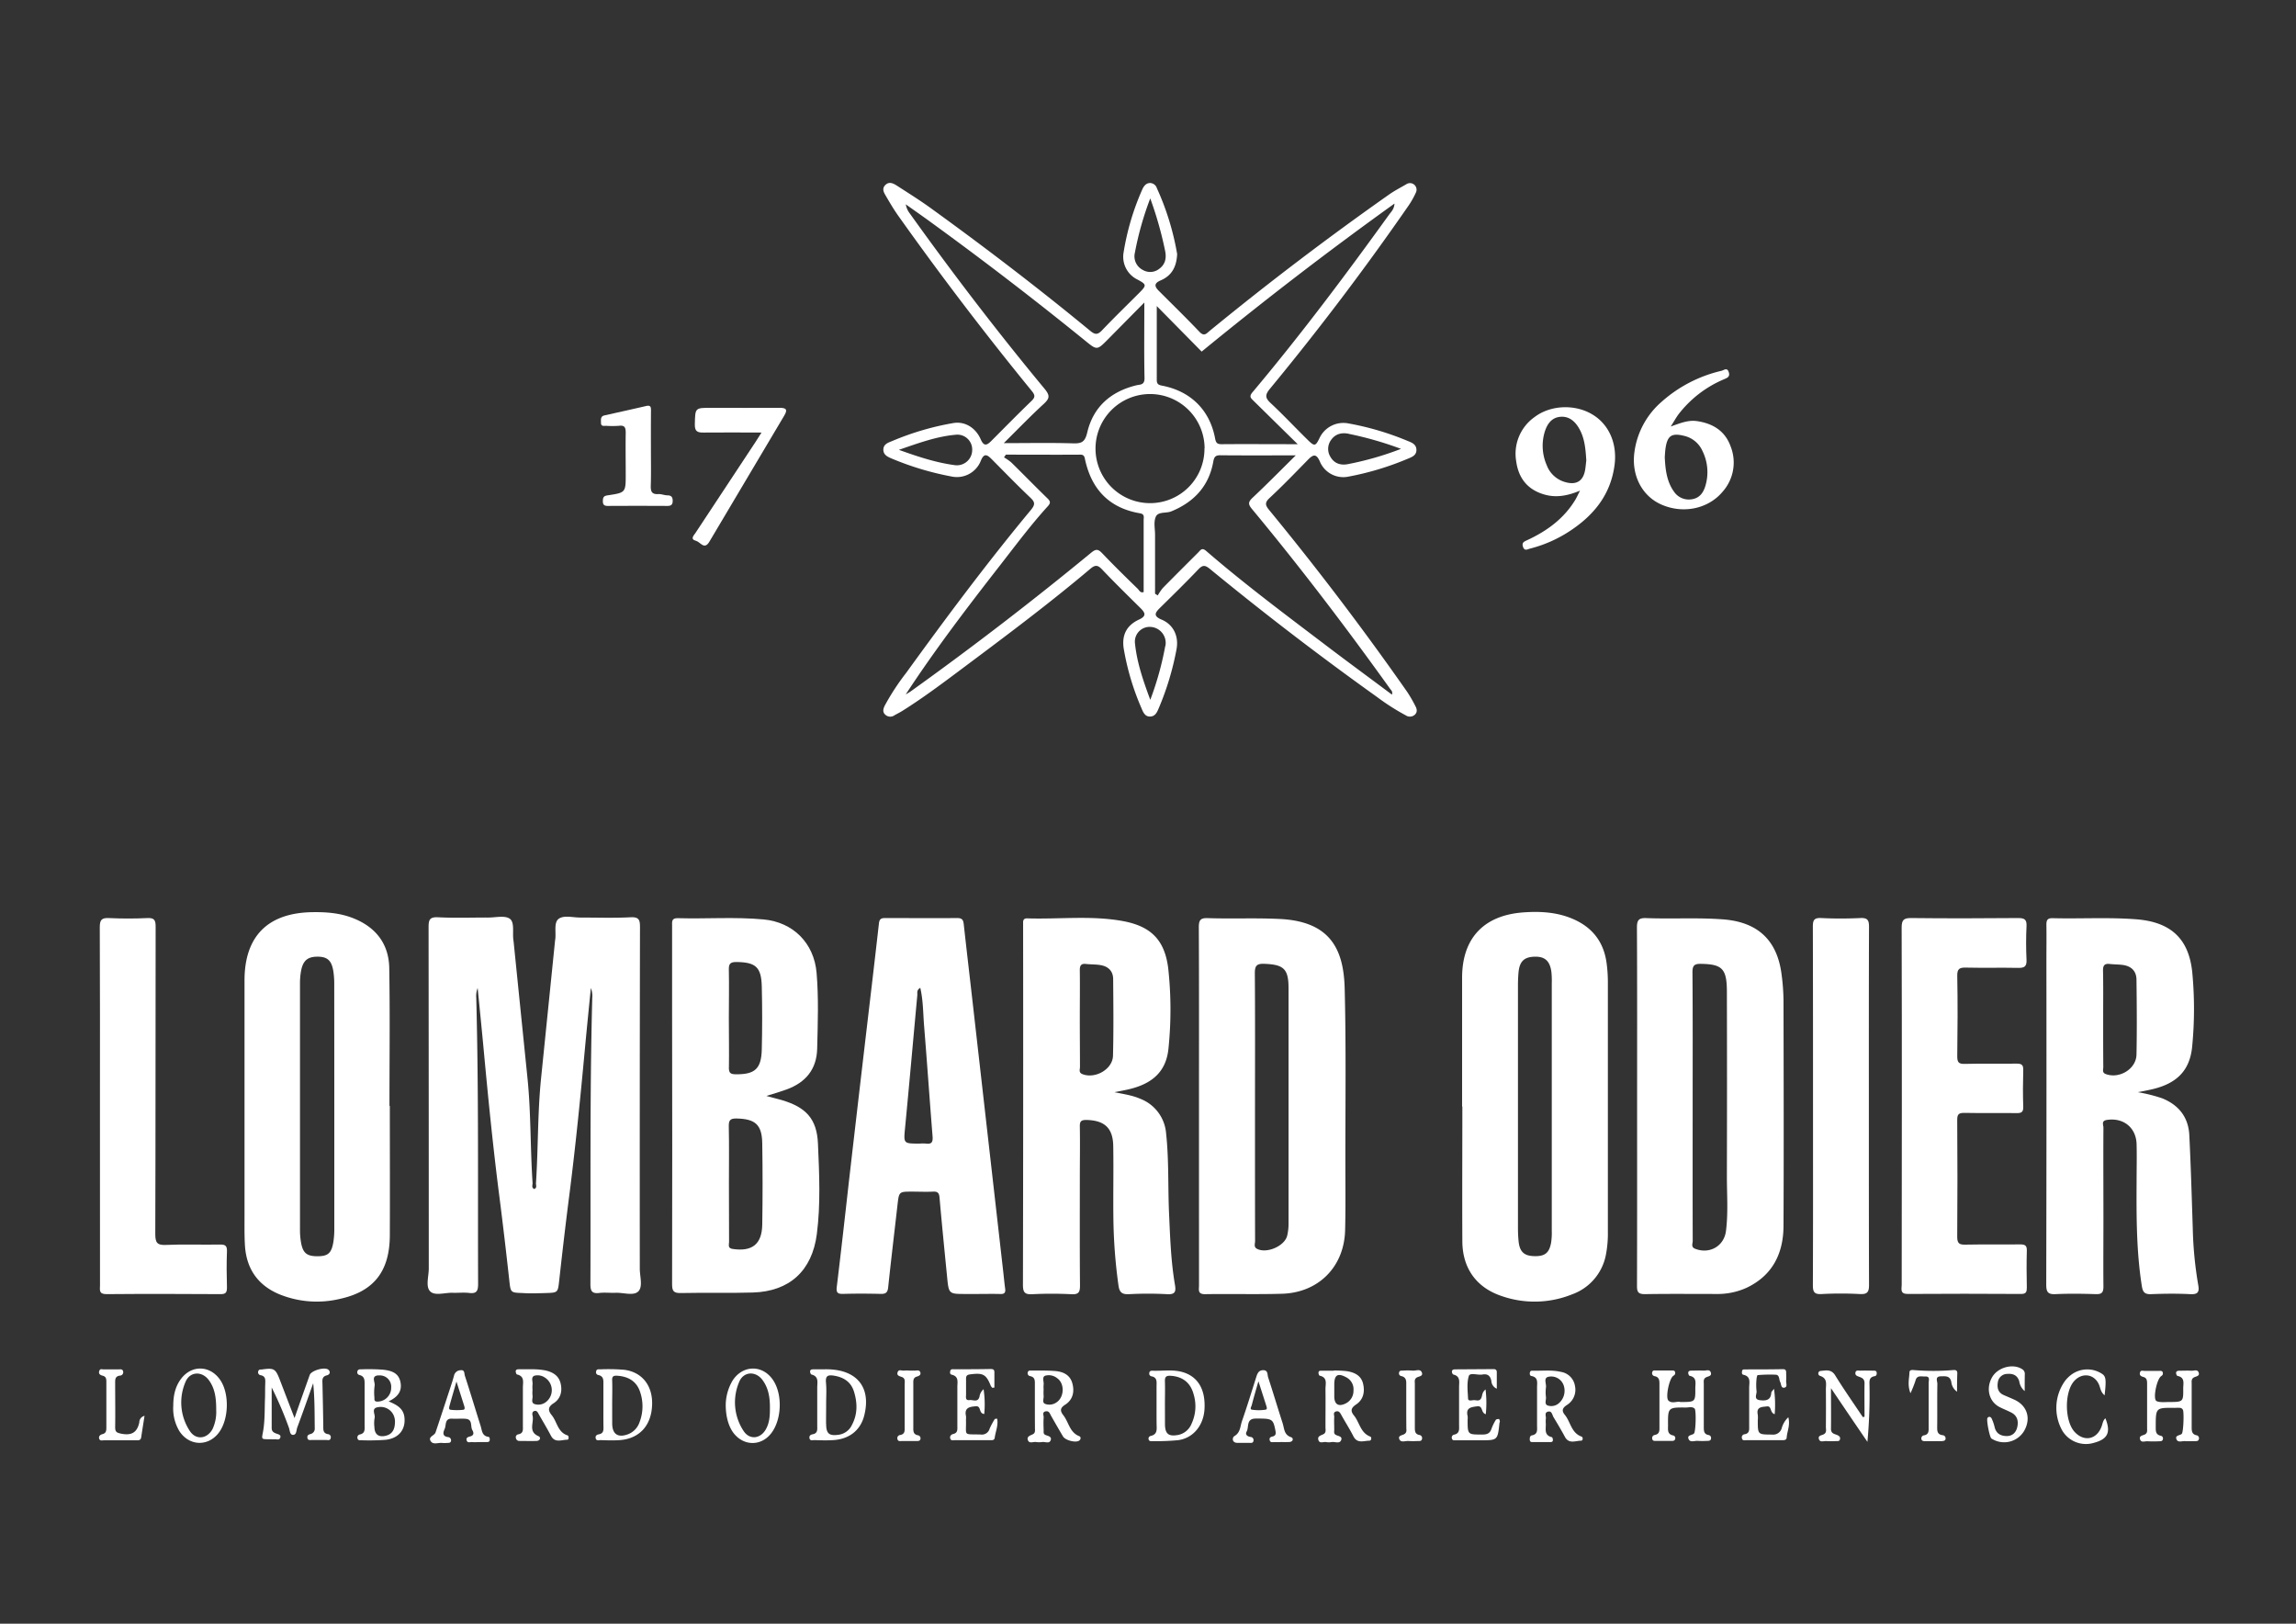
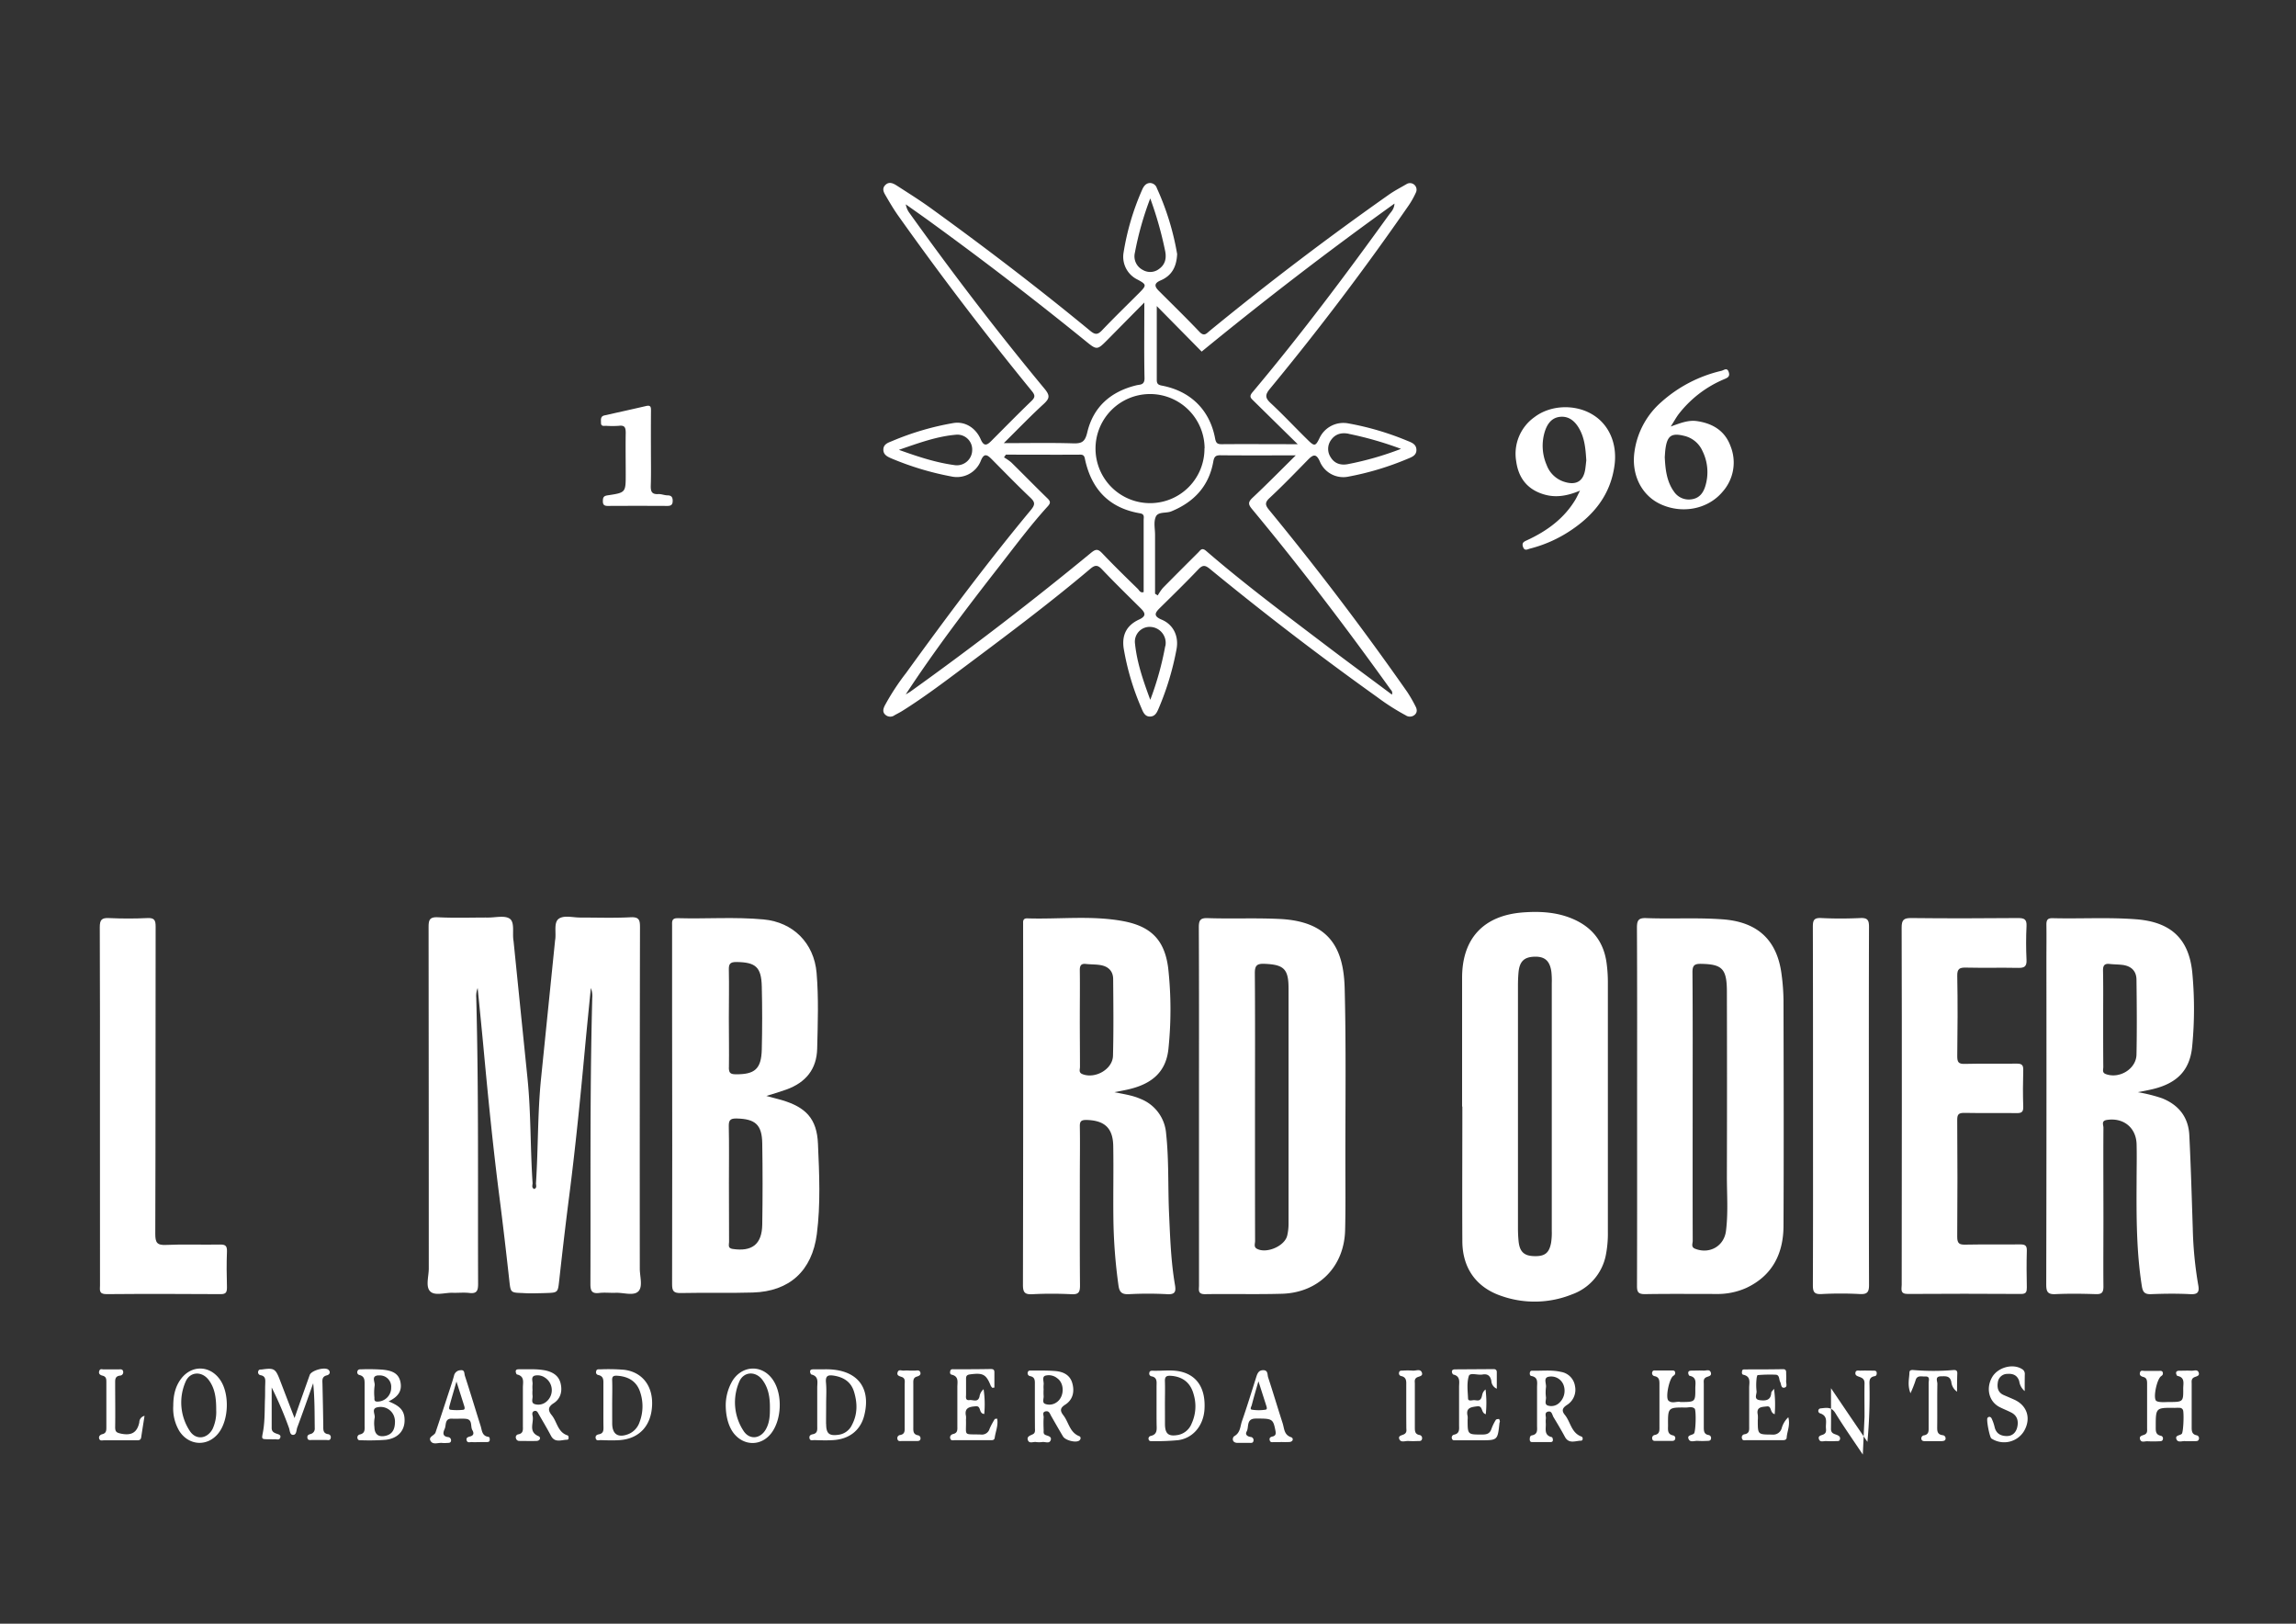
<svg xmlns="http://www.w3.org/2000/svg" id="Layer_1" data-name="Layer 1" viewBox="0 0 841.89 595.28">
  <rect x="0" y="0" width="841.89" height="595.28" fill="#333333" stroke="none" />
  <defs>
    <style>.cls-1{fill:#fff;}</style>
  </defs>
  <title>lombard</title>
  <path class="cls-1" d="M234.08,473.42c-1.74,1.78-5.49.42-8.36.54-2,.08-4-.18-6,.06-2.78.34-3.24-.85-3.23-3.36.14-35-.25-69.91.68-104.86a8,8,0,0,0-.52-3.58c-.74,7.52-1.5,15-2.2,22.56-1.67,18-3.46,36-5.76,53.9-1.31,10.18-2.49,20.37-3.62,30.57-.52,4.63-.4,4.66-4.92,4.8-1.42.05-2.84.07-4.25.1s-2.83,0-4.25-.1c-4.52-.14-4.4-.17-4.92-4.8-1.13-10.2-2.31-20.39-3.62-30.57-2.3-17.92-4.09-35.9-5.76-53.9-.7-7.52-1.46-15-2.2-22.56a8,8,0,0,0-.52,3.58c.93,34.95.54,69.91.68,104.86,0,2.51-.45,3.7-3.23,3.36-2-.24-4,0-6-.06-2.87-.12-6.62,1.24-8.36-.54s-.49-5.52-.5-8.4q0-62.47-.07-125c0-2.71.3-3.89,3.49-3.73,6.13.32,12.28.08,18.43.1,2.67,0,6-.84,7.83.42s1,5,1.32,7.56c0,.22.07.44.09.66q2.55,25.14,5.11,50.28c1.3,12.79,1,25.65,1.87,38.46,0,.71-.48,1.7.62,2.14h0c1.1-.44.58-1.43.62-2.14.84-12.81.57-25.67,1.87-38.46q2.56-25.14,5.11-50.28c0-.22.07-.44.09-.66.35-2.61-.61-6.22,1.32-7.56s5.16-.41,7.83-.42c6.15,0,12.3.22,18.43-.1,3.19-.16,3.5,1,3.49,3.73q-.12,62.49-.07,125C234.57,467.9,235.81,471.64,234.08,473.42Z" />
  <path class="cls-1" d="M697.36,405.43c0-21.78,0-43.56-.07-65.34,0-2.78.71-3.55,3.51-3.52,13.07.15,26.14.11,39.2,0,2.25,0,3.2.46,3.08,2.93-.2,4.12-.2,8.27,0,12.39.12,2.45-.81,3-3.06,2.95-6.37-.13-12.74.05-19.1-.1-2.34-.05-3.29.36-3.24,3,.19,9.83.13,19.66,0,29.49,0,2.11.43,2.87,2.71,2.81,6.36-.17,12.73,0,19.09-.1,1.92,0,2.45.54,2.4,2.42-.13,4.47-.15,8.94,0,13.4.07,2-.72,2.35-2.49,2.32-6.37-.09-12.74.05-19.1-.08-2,0-2.63.44-2.62,2.56q.16,21.45,0,42.89c0,2.49.84,2.89,3,2.85,6.7-.14,13.4,0,20.1-.09,1.89,0,2.48.49,2.42,2.4-.13,4.46-.09,8.93,0,13.4,0,1.59-.22,2.38-2.14,2.37-13.84-.08-27.69-.1-41.54,0-2.93,0-2.2-1.85-2.2-3.35Q697.34,438.27,697.36,405.43Z" />
  <path class="cls-1" d="M36.65,405.57c0-21.89.05-43.78-.06-65.67,0-2.65.69-3.45,3.34-3.32,4.68.21,9.39.23,14.07,0,2.63-.14,3.08.79,3.07,3.2-.07,37.53,0,75.05-.13,112.57,0,3.13.57,4.22,3.93,4.06,6.58-.31,13.18,0,19.76-.14,2.09-.05,2.66.53,2.59,2.6-.17,4.34-.13,8.71,0,13.06,0,1.79-.31,2.54-2.34,2.52-14-.09-27.92-.12-41.88,0-2.86,0-2.33-1.62-2.33-3.22Z" />
  <path class="cls-1" d="M664.79,405.44c0-21.89,0-43.78-.06-65.67,0-2.4.42-3.33,3.07-3.2,4.79.24,9.6.22,14.4,0,2.6-.11,3.13.8,3.12,3.23-.08,24.68-.05,49.36-.05,74,0,19.1,0,38.2.06,57.29,0,2.63-.66,3.46-3.33,3.33a131.88,131.88,0,0,0-14.06,0c-2.81.16-3.21-.9-3.2-3.37C664.83,449.21,664.79,427.32,664.79,405.44Z" />
-   <path class="cls-1" d="M279.23,158.58c-7.56,0-14.36-.09-21.16,0-2.36.05-3.35-.4-3.29-3.07.15-6,0-6,6-6,8.37,0,16.74.06,25.11,0,2.62,0,2.9.8,1.66,2.88q-13.75,23.1-27.46,46.24c-1.85,3.11-3.31.06-4.84-.34-2.38-.63-.81-2-.17-3q10.93-16.61,21.91-33.19C277.59,161.15,278.23,160.14,279.23,158.58Z" />
  <path class="cls-1" d="M238.68,165.12c0,4.25.09,8.5-.05,12.74-.07,2.08.17,3.44,2.73,3.28,1.09-.07,2.2.43,3.3.46,1.41,0,2,.54,2,2s-.62,1.89-2,1.88q-10.89-.06-21.78,0c-1.25,0-1.83-.36-1.82-1.71s.21-1.95,1.76-2.17c6.63-1,6.62-1,6.62-7.77,0-5-.09-10.06,0-15.08,0-2-.33-2.91-2.52-2.64a34.93,34.93,0,0,1-4.69,0c-.82,0-1.9.3-1.86-1.16,0-1.09-.27-2.32,1.29-2.66,5.11-1.14,10.22-2.27,15.31-3.45,1.79-.41,1.73.65,1.73,1.87C238.66,155.52,238.67,160.32,238.68,165.12Z" />
  <path class="cls-1" d="M108,519.89c2-5.81,3.8-10.8,5.56-15.79.59-1.68,5.7-3.13,6.93-1.87.85.87.31,1.79-.67,2-1.86.48-1.61,1.81-1.58,3.14.12,5.14.23,10.27.3,15.41,0,1.36-.12,2.7,1.71,3a1.13,1.13,0,0,1,1,1.49c-.22.94-1,.65-1.62.66-1.79,0-3.58,0-5.36,0-.61,0-1.4.19-1.55-.79s.46-1.19,1.11-1.4a2,2,0,0,0,1.58-2.14c-.07-5.45,0-10.91-.57-16.49C112.88,512.58,111,518,109,523.32c-.36,1-.23,2.68-1.5,2.73s-1.19-1.65-1.56-2.61a135.45,135.45,0,0,0-6.32-14.77c0,4.95,0,9.9,0,14.85,0,1.28.71,1.69,1.74,2.07.64.24,1.77.41,1.41,1.47s-1.33.53-2.05.59c-.56.05-1.12,0-1.68,0-3.52,0-3.08.08-2.54-3.09.66-3.93.51-8,.67-12,.07-1.68,0-3.35.08-5,0-1.41.38-3-1.68-3.39a1.08,1.08,0,0,1-.85-1.52c.23-.71.88-.52,1.39-.59,4.39-.62,4.93-.28,6.53,3.9C104.32,510.33,106,514.74,108,519.89Z" />
  <path class="cls-1" d="M795,514c5.56,0,5.59,0,5.54-5,0-1.78.72-4-2.07-4.56-.26,0-.56-.72-.55-1.09,0-.69.63-.81,1.22-.82,1.45,0,2.91-.08,4.35,0,.92.07,2.22-.6,2.69.59.57,1.44-1,1.44-1.75,1.88-1,.58-.79,1.51-.79,2.36,0,5.36,0,10.73,0,16.09,0,1.37.22,2.4,1.76,2.74a1.09,1.09,0,0,1,.83,1.53c-.21.69-.84.61-1.38.62-1.23,0-2.46.09-3.68,0-1-.09-2.51.62-3.06-.58-.74-1.63,1.2-1.42,1.9-2.1.52-.49.83-6.21.53-8.38a1.32,1.32,0,0,0-1.08-1.13,16.3,16.3,0,0,0-2,0c-7-.09-7-.07-7,6.87,0,1.5-.12,2.95,1.87,3.35a1,1,0,0,1,.74,1.3c-.14.72-.78.71-1.32.72a42.07,42.07,0,0,1-4.35,0c-.91-.06-2.21.61-2.66-.63-.52-1.45,1-1.46,1.77-1.88,1-.55.78-1.51.78-2.36,0-5.36,0-10.72,0-16.08,0-1.17,0-2.27-1.39-2.63-.85-.22-1.49-.62-1.22-1.61s1.07-.6,1.67-.61c1.79,0,3.58,0,5.36,0,.51,0,1.19-.11,1.34.65s-.23,1-.71,1.36c-1.46,1.15-2.9,7.75-1.75,8.94C791.41,514.19,793.56,514.05,795,514Z" />
  <path class="cls-1" d="M616.13,514c5.52,0,5.54,0,5.5-5.07,0-1.79.68-4-2.1-4.54-.24-.05-.52-.74-.49-1.12,0-.69.66-.77,1.24-.78,1.45,0,2.91-.09,4.35,0,.91.07,2.21-.62,2.66.63.51,1.44-1,1.41-1.79,1.87-1,.59-.76,1.53-.76,2.38,0,5.24,0,10.49,0,15.74,0,1.43,0,2.71,1.79,3a1.08,1.08,0,0,1,.87,1.24c-.08.91-.83.9-1.5.9a28.77,28.77,0,0,1-3.35,0c-1.15-.12-2.75.71-3.35-.61-.74-1.6,1.26-1.39,1.94-2.09s.86-8.6.24-9.14c-.94-.84-2.13-.38-3.19-.39-6.61-.06-6.61,0-6.56,6.59,0,1.54-.33,3.22,1.91,3.65a1,1,0,0,1,.69,1.33c-.19.68-.82.67-1.36.67-1.89,0-3.79,0-5.69,0-.53,0-1.17.06-1.32-.68a1.14,1.14,0,0,1,.93-1.5c1.85-.36,1.69-1.73,1.69-3.09,0-5.14,0-10.28,0-15.41,0-1.43,0-2.69-1.76-3.06a1.09,1.09,0,0,1-.86-1.51c.19-.72.86-.57,1.38-.57,1.89,0,3.79,0,5.69,0,.52,0,1.19-.07,1.31.69s-.27,1-.76,1.34c-1.43,1.09-2.86,7.85-1.71,9C613.08,514.75,615,513.61,616.13,514Z" />
-   <path class="cls-1" d="M683.68,519.4c0-4.1-.07-8.2,0-12.3,0-1.47-.78-1.92-1.85-2.31-.75-.28-1.62-.49-1.5-1.49.15-1.15,1.18-.77,1.87-.8,1.56-.06,3.13,0,4.69,0,.54,0,1.17,0,1.25.73.06.59-.07,1.19-.74,1.3-2.27.37-1.89,2.08-1.89,3.61a185.77,185.77,0,0,1-.77,20.47l-6.36-9.34-7-10.34c0,5.65.06,10.29,0,14.93,0,1.76,1.29,1.81,2.35,2.28.65.29,1.15.71.95,1.52s-.84.65-1.36.66a32.27,32.27,0,0,1-3.68,0c-.92-.07-2.22.57-2.65-.64-.52-1.45,1-1.42,1.78-1.87,1.14-.65.73-1.77.74-2.71q.06-6.87,0-13.73c0-1.9.66-4-2.09-4.94a.93.93,0,0,1,.25-1.83c1.86-.18,3.82-.69,5.25,1.63,3.21,5.2,6.73,10.21,10.13,15.3Z" />
+   <path class="cls-1" d="M683.68,519.4c0-4.1-.07-8.2,0-12.3,0-1.47-.78-1.92-1.85-2.31-.75-.28-1.62-.49-1.5-1.49.15-1.15,1.18-.77,1.87-.8,1.56-.06,3.13,0,4.69,0,.54,0,1.17,0,1.25.73.06.59-.07,1.19-.74,1.3-2.27.37-1.89,2.08-1.89,3.61a185.77,185.77,0,0,1-.77,20.47l-6.36-9.34-7-10.34c0,5.65.06,10.29,0,14.93,0,1.76,1.29,1.81,2.35,2.28.65.29,1.15.71.95,1.52s-.84.65-1.36.66a32.27,32.27,0,0,1-3.68,0c-.92-.07-2.22.57-2.65-.64-.52-1.45,1-1.42,1.78-1.87,1.14-.65.73-1.77.74-2.71c0-1.9.66-4-2.09-4.94a.93.93,0,0,1,.25-1.83c1.86-.18,3.82-.69,5.25,1.63,3.21,5.2,6.73,10.21,10.13,15.3Z" />
  <path class="cls-1" d="M544.8,518.48c-1.9-.55-.9-3.19-3.15-2.9s-4.26.5-3.51,3.6a5.91,5.91,0,0,1,0,1.33c0,5.5,0,5.43,5.47,5.41,1.68,0,2.71-.42,3.27-2.07a17.85,17.85,0,0,1,1.6-3.29c.15-.26.75-.32,1.15-.33.11,0,.28.52.33.81s-.11.43-.14.65c-.67,6.34-.67,6.34-7,6.34-3,0-6,0-9,0-.51,0-1.18.15-1.41-.56a1.09,1.09,0,0,1,.86-1.52c2-.46,1.75-2,1.74-3.41,0-4.69,0-9.38,0-14.06,0-1.81.59-3.91-2.09-4.55-.26-.06-.55-.69-.54-1.06,0-.69.6-.84,1.19-.84l14.06-.09c.83,0,1.22.33,1.21,1.18,0,1.85,0,3.69,0,6a3.27,3.27,0,0,1-2-2.88c-.38-1.82-1.32-2.66-3.25-2.32-1.71.31-4.55-.81-5,.52-.8,2.53-.42,5.48-.29,8.25,0,1.07,1.27.69,2,.63,1-.08,2.24.64,2.89-.87.38-.88.21-2,1.53-3.06A40.48,40.48,0,0,1,544.8,518.48Z" />
  <path class="cls-1" d="M363.88,508.8a3.06,3.06,0,0,1-.58-.73c-1.71-4.25-2.85-4.83-7.61-4.2-1.18.16-1.48.6-1.46,1.66,0,1.9,0,3.8,0,5.69,0,.92-.37,2.29,1.29,2.07,1.25-.17,3,1,3.63-1.21a4.34,4.34,0,0,1,1.51-2.77,37.2,37.2,0,0,1,.24,9.08c-2.14-.18-1-3-3.05-2.83s-4.36.37-3.65,3.55a6.63,6.63,0,0,1,0,1.34c.18,6.24-1.27,5.26,5.46,5.47a2.92,2.92,0,0,0,3.22-2.17,28.6,28.6,0,0,1,1.87-3.49c.07-.12.41-.08.89-.16.46,2.46-.59,4.72-.9,7-.14,1.05-1.1.89-1.86.89-4.25,0-8.49,0-12.73,0-.59,0-1.4.31-1.7-.56s.28-1.53,1.08-1.71c1.67-.38,1.52-1.61,1.51-2.83,0-4.8,0-9.6,0-14.4,0-1.79.61-3.9-2.09-4.51-.66-.14-.65-.83-.5-1.39.19-.74.84-.6,1.36-.6,4.46,0,8.92,0,13.38-.09,1,0,1.45.21,1.43,1.26,0,1.85,0,3.69,0,5.54Z" />
  <path class="cls-1" d="M650.74,518.47c-1.88-.56-1-3.08-2.84-2.86s-4,.11-3.36,3.07a10.26,10.26,0,0,1,0,2c0,5.34,0,5.22,5.3,5.26a3.22,3.22,0,0,0,3.47-2.35,8.83,8.83,0,0,1,2.42-4c.78,2.91-.44,5.15-.6,7.46-.07,1-1.06.95-1.85.95-4.34,0-8.69,0-13,0-.59,0-1.39.25-1.56-.73a1.13,1.13,0,0,1,1-1.45c1.88-.33,1.66-1.71,1.66-3.05,0-4.68,0-9.36,0-14,0-1.86.77-4.12-2.13-4.76-.64-.14-.56-.86-.46-1.42s.65-.54,1-.54c4.68,0,9.36,0,14-.09.87,0,1.16.41,1.15,1.2,0,1,.09,2,0,3s.62,2.34-.67,2.58-1.1-1.35-1.54-2.15-.15-2.51-1.59-2.6a50.92,50.92,0,0,0-6.65.15c-.17,0-.39.95-.41,1.46a20.29,20.29,0,0,0,0,4.34c.2,1.16-1.24,3.09,1.28,3.4,2.19.26,4,0,4.13-2.81,0-.26.35-.51,1-1.37A42.56,42.56,0,0,1,650.74,518.47Z" />
  <path class="cls-1" d="M742.41,510a5.74,5.74,0,0,1-2-3.61c-.68-2.22-2.3-2.86-4.37-2.7a3.51,3.51,0,0,0-3.47,3c-.33,2,0,3.81,2.12,4.75,1.32.57,2.65,1.13,4,1.74,4.67,2.18,6.11,6.87,3.51,11.42a8.53,8.53,0,0,1-12,2.77c-.65-.45-1.92-6.87-1.43-7.53s1.22-.43,1.52.21a16,16,0,0,1,1.09,3.14c.55,2.38,2.24,3.26,4.39,3.29s3.5-1.32,3.94-3.4,0-4-2.07-5.14c-1.47-.78-3.05-1.36-4.52-2.13-3.89-2.06-5-6.92-2.6-11,2.12-3.54,7.53-5,10.87-2.91a2,2,0,0,1,1.06,1.91C742.41,505.72,742.41,507.58,742.41,510Z" />
-   <path class="cls-1" d="M771.71,511.55c-1.45-1.2-1.52-2.6-2-3.78-1.63-4-6.13-4.75-9.1-1.52-3.71,4-3.61,14.79.17,18.78,3.5,3.69,8.12,2.69,9.85-2.13.36-1,.47-2.14,1.37-2.94,2.06,5.16.89,7.64-4.2,9a10.1,10.1,0,0,1-11.59-4.44,17,17,0,0,1,1-18.28,11.76,11.76,0,0,1,2.11-2.12,9.84,9.84,0,0,1,11.29-.55C772.2,504.53,772.38,505.66,771.71,511.55Z" />
  <path class="cls-1" d="M717.6,510.22a5,5,0,0,1-2.11-3.64c-.54-2.35-2.23-2-3.88-2-2.19.08-1.2,1.79-1.22,2.75-.1,5.13,0,10.26-.06,15.4,0,1.6-.2,3.2,2.07,3.44a1.14,1.14,0,0,1,1,1.18c0,.9-.79.94-1.48,1-2,0-4,0-6,0-.52,0-1.17,0-1.36-.66a1.13,1.13,0,0,1,1-1.48c1.67-.34,1.64-1.52,1.63-2.8,0-5.47,0-10.94,0-16.41,0-.93.65-2.47-1.31-2.36-1.34.08-3-.6-3.52,1.54a42.62,42.62,0,0,1-1.83,4.6c-1.17-3-.46-5.28-.39-7.49,0-1.06.72-1.06,1.64-1a86.07,86.07,0,0,0,14.36,0c1-.09,1.55.12,1.56,1.13C717.62,505.52,717.6,507.67,717.6,510.22Z" />
  <path class="cls-1" d="M53,519.07c-.43,2.77-.85,5.32-1.23,7.89-.16,1.07-.89,1.08-1.7,1.08-4,0-8,0-12,0-.59,0-1.4.3-1.69-.58s.36-1.48,1.15-1.67c1.43-.35,1.47-1.33,1.47-2.53,0-5.46,0-10.92,0-16.38,0-1.15.05-2.19-1.43-2.55-.74-.18-1.51-.6-1.19-1.65s1-.62,1.66-.64c1.78,0,3.56,0,5.34,0,.73,0,1.66-.26,1.8.91a1.23,1.23,0,0,1-1.18,1.37c-1.92.24-1.77,1.56-1.77,2.93,0,5.35.08,10.7,0,16,0,1.73.55,2,2.19,2.36,3.74.75,5.87-.36,6.66-4.15A2.45,2.45,0,0,1,53,519.07Z" />
  <path class="cls-1" d="M333.46,502.48c.67,0,1.34,0,2,0s1.7-.33,2,.63-.47,1.34-1.27,1.57c-1.45.42-1.3,1.59-1.3,2.72q0,7.86,0,15.72c0,1.36-.16,2.73,1.7,3.08a1.11,1.11,0,0,1,.94,1.21c-.08.92-.85.89-1.5.9-1.79,0-3.57,0-5.36,0-.61,0-1.41.2-1.6-.74a1.15,1.15,0,0,1,1-1.47c1.89-.34,1.65-1.76,1.65-3.09,0-5.13,0-10.26,0-15.39,0-1.06.36-2.31-1.09-2.81-.85-.3-1.91-.52-1.49-1.73s1.53-.48,2.33-.6A13.33,13.33,0,0,1,333.46,502.48Z" />
  <path class="cls-1" d="M515.64,515.46c0-2.44,0-4.89,0-7.34,0-1.57.25-3.19-1.91-3.65a1,1,0,0,1-.71-1.31c.14-.75.8-.65,1.32-.67a25,25,0,0,1,3.67,0c1.13.12,2.72-.74,3.31.6.69,1.59-1.24,1.43-2,2.05s-.53,1.41-.53,2.14c0,5.33,0,10.67,0,16,0,1.3,0,2.47,1.63,2.8a1.16,1.16,0,0,1,1,1.45c-.17.91-.95.76-1.58.77a31,31,0,0,1-3.34,0c-1.15-.11-2.78.68-3.36-.6-.7-1.54,1.22-1.42,2-2.07s.53-1.41.53-2.18C515.65,520.8,515.64,518.13,515.64,515.46Z" />
  <path class="cls-1" d="M431.63,93.12c-.21,4.93-2.15,8-6,9.66-2.58,1.09-2.32,2.26-.68,3.89,5,5,10,9.87,14.88,15,1.74,1.84,2.6.55,3.77-.4q32-26.22,65.81-50c2-1.4,4.2-2.52,6.31-3.76a2.41,2.41,0,0,1,3.41,3.18,31,31,0,0,1-2.61,4.64q-24,34.67-50.89,67.23c-1.83,2.23-1.74,3.34.32,5.25,4.66,4.33,9,9,13.55,13.45,2.48,2.45,2.86,2.38,4.32-.62a9.66,9.66,0,0,1,10.49-5.43,104,104,0,0,1,21.72,6.39c1.51.61,3.29,1.2,3.34,3.3s-1.77,2.7-3.26,3.32a105.44,105.44,0,0,1-21.69,6.52,9.3,9.3,0,0,1-10.44-5.5c-1.37-3.16-2.56-2.55-4.45-.62-4.6,4.72-9.19,9.46-14,13.94-1.91,1.77-1.54,2.73-.1,4.49Q492,219.38,516,253.68a51.56,51.56,0,0,1,3,5.2c.55,1,.79,2.15-.16,3.09a2.68,2.68,0,0,1-3.39.28A83.26,83.26,0,0,1,505,255.58q-31.47-22.47-61.35-47c-1.76-1.44-2.66-1.52-4.25.16-4.54,4.77-9.25,9.38-13.95,14-1.82,1.79-2.8,3.06.52,4.44,4.23,1.77,6.32,6,5.45,10.76a103.65,103.65,0,0,1-6.53,21.69c-.61,1.43-1.24,3-3.14,3.07s-2.59-1.59-3.17-3a93.89,93.89,0,0,1-6.55-22c-.73-4.94,1.1-8.48,5.67-10.58,2.75-1.27,2.22-2.46.55-4.12-4.76-4.72-9.56-9.4-14.17-14.26-1.58-1.68-2.56-1.66-4.28-.21-15,12.68-30.74,24.44-46.46,36.19-7.33,5.48-14.65,11-22.38,15.85-.94.6-1.95,1.09-2.92,1.63a2.66,2.66,0,0,1-3.39-.15c-1.15-1-.78-2.25-.23-3.36a86.86,86.86,0,0,1,7.85-12C347,226.34,362,206.22,378.06,186.89c1.62-2,1.42-2.85-.28-4.47-4.78-4.53-9.37-9.26-14-13.93-1.7-1.71-2.93-2.69-4.2.6a9.43,9.43,0,0,1-10.69,5.6,107.62,107.62,0,0,1-21.71-6.49c-1.54-.65-3.29-1.35-3.27-3.36s1.74-2.55,3.14-3.11a101.54,101.54,0,0,1,22.69-6.66c4.07-.61,8,1.7,9.87,6,1.17,2.68,2.28,2.19,3.85.61,4.9-4.9,9.74-9.85,14.73-14.65,1.45-1.39,1.4-2.15.13-3.7q-25.62-31.36-49.08-64.41c-1.6-2.27-3-4.66-4.41-7.08-.69-1.2-1.6-2.59-.21-4s2.94-.62,4.26.23c4.11,2.66,8.28,5.26,12.25,8.12,20,14.45,39.59,29.41,58.62,45.09,1.74,1.43,2.7,1.54,4.31-.15,4.46-4.69,9.12-9.2,13.69-13.78,2.74-2.75,2.69-3.06-.62-4.84a9.28,9.28,0,0,1-5.18-9.67,93.22,93.22,0,0,1,6.73-23c.57-1.35,1.32-2.68,3-2.75a2.7,2.7,0,0,1,2.52,1.9A97.77,97.77,0,0,1,431.63,93.12Zm-25.39,31.31c-4.05,4.08-4,4-8.47.36q-27.43-22.25-56-43c-3.18-2.33-6.42-4.58-9.64-6.87a7.47,7.47,0,0,0,1.49,3.36c15.74,22,32.13,43.41,49.36,64.21,2.09,2.51,1.93,3.58-.3,5.63-4.8,4.4-9.32,9.1-14.62,14.34,9.18,0,17.31-.17,25.43.08,3.17.1,4.37-.56,5.18-4,2.22-9.42,8.65-15,18-17.28,1.32-.33,3,0,3-2.57-.19-8.92-.07-17.84-.07-27.78C414.67,115.88,410.46,120.16,406.24,124.43ZM459.71,147c-1-1-1.84-1.55-.47-3.17,17.65-21,34.11-42.94,50.15-65.2.73-1,1.8-1.92,1.94-4-24.21,17.37-47.4,35.19-70.71,54.27l-16.46-16.69c0,9,0,18,0,27.06,0,1.39.48,1.84,1.87,2.1,10.51,2,17.56,8.92,19.51,19.33.32,1.71.8,2.17,2.46,2.15,8.91-.07,17.83,0,27.84,0C470,157.14,464.86,152.06,459.71,147Zm-126,106.63q34-24.34,66.32-50.94c1.81-1.5,2.61-1.45,4.15.17,4.23,4.45,8.63,8.74,13,13,.56.54.92,1.63,2.17,1.2q0-13.22,0-26.43c0-1,.44-2.15-1.36-2.45-11.17-1.9-17.68-8.66-20.1-19.58-.21-1-.28-1.93-1.76-1.92-9.1.06-18.2,0-27.3,0l-.69,1a19.31,19.31,0,0,1,2.66,1.84c4.46,4.38,8.82,8.86,13.3,13.21,1.14,1.11,1.16,1.72.06,2.92-6.31,6.94-11.9,14.47-17.66,21.86-11.93,15.3-23.69,30.72-34.39,47.07C332.59,254.32,333.14,254,333.66,253.64Zm113.88-86.73c-1.76,0-2.36.4-2.7,2.31-1.59,9-7.06,14.85-15.42,18.27-1.92.78-4.83,0-5.68,2s-.25,4.38-.26,6.61q0,10.78,0,21.57l1,.63a18.58,18.58,0,0,1,1.85-2.72c4.3-4.38,8.66-8.71,13-13.05.81-.81,1.32-1.89,2.89-.54,14.11,12.19,29.05,23.32,43.89,34.59,8,6.08,16.09,12,24.23,18.09.36-1.15-.29-1.59-.65-2.09-16.12-22.5-32.87-44.51-50.55-65.81-1.4-1.68-1.73-2.53,0-4.19,5.19-4.86,10.17-9.93,15.93-15.62C465.17,166.94,456.35,167,447.54,166.91Zm-5.89-2.55a20,20,0,1,0-19.82,20.11A19.92,19.92,0,0,0,441.65,164.36Zm-14.38,72.49a5.87,5.87,0,0,0-5.38-7,5.41,5.41,0,0,0-5.75,6.19c.73,7,3,13.52,5.59,20.54A113,113,0,0,0,427.27,236.85Zm67.28-77.8c-2.62-.55-4.93,0-6.52,2.25a5.53,5.53,0,0,0-.18,6.3c1.45,2.44,3.82,3.07,6.39,2.56a113.25,113.25,0,0,0,19.43-5.59A128.3,128.3,0,0,0,494.55,159.05ZM416.13,92.68A5.59,5.59,0,0,0,419,98.94a5.32,5.32,0,0,0,6-.34c2.24-1.61,2.76-3.83,2.25-6.5a134.91,134.91,0,0,0-5.48-19.36A114.57,114.57,0,0,0,416.13,92.68ZM349.87,170.5a5.62,5.62,0,0,0,6.61-5.44,5.44,5.44,0,0,0-6-5.68c-7,.61-13.51,3-20.88,5.54C336.8,167.51,343.19,169.58,349.87,170.5Z" />
  <path class="cls-1" d="M439.64,405.25c0-21.77.05-43.55-.06-65.32,0-2.6.61-3.43,3.29-3.33,8.81.3,17.63-.13,26.45.31,18,.9,23.36,10.56,23.74,25.38.56,21.54.23,43.1.26,64.65,0,8,.11,16.08-.1,24.12-.35,13.36-9.74,22.86-23.14,23.25-9.37.27-18.76,0-28.13.15-2.89.06-2.3-1.64-2.3-3.22Q439.64,438.24,439.64,405.25ZM460.21,455c0,.93-.53,2.11.57,2.76,3.43,2,10.25-.83,11.2-4.74a18.77,18.77,0,0,0,.5-4.29q0-43.2,0-86.38c0-7.2-1.78-8.72-8.91-9-2.88-.11-3.47.84-3.45,3.55.13,16.29.06,32.59.06,48.88S460.17,438.59,460.21,455Z" />
  <path class="cls-1" d="M281,401.79c2,.53,3.78,1,5.56,1.49,8.92,2.61,13,6.86,13.37,16.08.48,11,1,22.1-.42,33.1-1.75,13.42-10,21-23.44,21.4-8.81.27-17.64,0-26.45.19-2.81.07-3.19-.93-3.18-3.38q.1-50.4,0-100.79,0-15.24,0-30.47c0-1.47-.27-2.86,2.09-2.79,10.48.3,21-.52,31.45.46,10.84,1,18.5,8.67,19.44,19.56.79,9.24.44,18.51.22,27.77-.17,7.6-4.21,12.44-11.2,15C286.1,400.25,283.65,401,281,401.79Zm-13.69,53.7c0,1-.5,2.13,1.36,2.4,7.1,1.05,10.72-1.71,10.83-8.95q.24-14.87,0-29.73c-.1-6.91-2.56-9-9.43-9.15-2.46-.05-2.89.77-2.84,3,.15,6.91.05,13.81.05,20.72C267.31,441,267.3,448.26,267.33,455.49Zm-.05-64.17c0,1.81.37,2.5,2.36,2.53,7.13.1,9.53-1.9,9.71-9.1q.28-11.53,0-23.06c-.16-7.18-2.26-8.93-9.37-9-2.31,0-2.76.78-2.71,2.87.13,5.9,0,11.81,0,17.71S267.37,385.31,267.28,391.32Z" />
  <path class="cls-1" d="M536.12,405.67q0-23.61,0-47.22c0-14.38,7.86-22.84,22.3-23.94,6.38-.48,12.72-.12,18.69,2.55,7,3.13,11,8.49,12,16.08a53.26,53.26,0,0,1,.46,6.67q0,45.87,0,91.76a40.91,40.91,0,0,1-.76,8.64,19.19,19.19,0,0,1-12.34,14.31,36.77,36.77,0,0,1-26.17.52c-9.07-3.15-14-10.19-14.09-19.81-.09-16.52,0-33,0-49.56ZM569,360.57a31.32,31.32,0,0,0-.15-4.34c-.57-4-2.44-5.61-6.21-5.49s-5.47,1.71-5.84,5.82c-.15,1.67-.2,3.35-.2,5q0,44.19,0,88.39c0,1.67.06,3.35.22,5,.36,3.81,1.89,5.37,5.33,5.55,4.2.22,5.87-1,6.6-4.89a24,24,0,0,0,.25-4.33q0-22.77,0-45.54Q569,383.17,569,360.57Z" />
  <path class="cls-1" d="M408.63,400.42c3.55.72,6.65,1.16,9.51,2.42a14.85,14.85,0,0,1,9.45,12.75c1.05,9.68.64,19.41,1.07,29.12.4,8.81.68,17.62,2.17,26.33.41,2.39.14,3.61-2.84,3.43a129.3,129.3,0,0,0-14.06,0c-2.54.11-3.46-.69-3.81-3.2a193.94,193.94,0,0,1-1.87-25c-.1-8.71.1-17.43-.05-26.14-.11-6.61-3.22-9.38-9.84-9.54-1.91,0-2.45.48-2.41,2.38.11,6.37,0,12.73,0,19.1,0,13.07-.06,26.14.06,39.2,0,2.41-.45,3.34-3.08,3.21-4.79-.23-9.61-.25-14.4,0-2.85.15-3.45-.75-3.44-3.5q.14-65.32.06-130.67c0-.67,0-1.34,0-2-.05-1.08.35-1.66,1.53-1.62,11.7.37,23.49-1.13,35.09,1,10.34,1.91,15.31,7,16.59,17.33a139.33,139.33,0,0,1,.12,29.09c-.74,8.53-5.71,13.15-14.54,15.23C412.38,399.71,410.75,400,408.63,400.42ZM396,391.17c0,.88-.54,2,.8,2.58,4.67,1.94,11.18-1.69,11.31-6.69.24-9.35.14-18.72.06-28.08,0-3-1.84-4.71-4.71-5.17-1.75-.29-3.56-.21-5.32-.41s-2.22.67-2.2,2.32c.08,5.91,0,11.82,0,17.73S396,385.26,396,391.17Z" />
  <path class="cls-1" d="M783.9,400.42a57,57,0,0,1,8.88,2.22c6.21,2.49,9.72,7.05,10,13.7.56,11.37.89,22.75,1.26,34.13a141.11,141.11,0,0,0,2,20.63c.47,2.55-.1,3.51-2.92,3.36-4.79-.25-9.6-.19-14.4,0-2.3.08-3-.75-3.35-2.92-2-12.63-2-25.34-1.93-38.07,0-4.69.12-9.38,0-14.06-.21-6.11-4.93-9.76-10.92-8.82-2.12.34-1.24,1.83-1.24,2.8-.07,11.17,0,22.33,0,33.5,0,8.26-.07,16.52,0,24.78,0,2.23-.65,2.85-2.83,2.78-4.91-.16-9.83-.23-14.73,0-2.91.15-3.41-.9-3.41-3.57q.13-59.11.06-118.23c0-4.58.06-9.16,0-13.73,0-1.75.55-2.34,2.3-2.3,10.27.26,20.54-.39,30.8.42,12.35,1,19.08,6.95,20.37,19.3a141.83,141.83,0,0,1,0,27.1c-.79,9-5.61,13.76-14.64,15.89C787.58,399.71,786,400,783.9,400.42Zm-12.67-9.19c0,.88-.51,2,.88,2.53,5,1.88,11.18-1.85,11.29-7.11.19-9.13.11-18.27,0-27.4,0-3.25-1.92-5.1-5.14-5.5-1.54-.19-3.11-.17-4.65-.34-1.87-.22-2.51.47-2.48,2.4.12,5.9.05,11.81.05,17.71S771.18,385.33,771.23,391.23Z" />
  <path class="cls-1" d="M600.29,405.47c0-21.76.05-43.53-.06-65.29,0-2.65.46-3.7,3.4-3.59,9.37.36,18.74-.24,28.11.46,12.79.95,20,7.63,21.55,20.4a77.06,77.06,0,0,1,.68,9.34c.06,27.57.13,55.14,0,82.7-.05,10.11-4.07,18.19-13.64,22.68a25.73,25.73,0,0,1-11.06,2.22c-8.7,0-17.41-.09-26.11.06-2.43,0-2.92-.76-2.91-3C600.32,449.45,600.29,427.46,600.29,405.47Zm20.39,49.44c0,1-.7,2.26.83,2.88,5.24,2.12,10.66-.85,11.37-6.52.85-6.77.31-13.59.33-20.39q.09-33.63,0-67.27c0-8.51-1.74-10.1-9.45-10.25-2.49-.05-3.19.61-3.17,3.15.13,16.4.07,32.8.07,49.2S620.63,438.51,620.68,454.91Z" />
-   <path class="cls-1" d="M142.94,405.43c0,15.84.07,31.69,0,47.54-.07,13.08-5.84,20.46-18.14,23.18a36.43,36.43,0,0,1-22.33-1.63c-8-3.33-12.15-9.46-12.66-18-.21-3.56-.15-7.14-.15-10.71q0-43.2,0-86.39c0-16.15,8.53-24.71,24.71-25,5.05-.09,10,.25,14.79,2.07,8.46,3.22,13.41,9.36,13.57,18.4.29,16.85.08,33.7.08,50.56Zm-20.38-44.18a32.13,32.13,0,0,0-.3-5c-.63-4.1-2.16-5.49-5.77-5.52-3.77,0-5.48,1.47-6.16,5.58a26,26,0,0,0-.33,4.32q0,45.19,0,90.39a26,26,0,0,0,.35,4.32c.67,4,2.08,5.21,6,5.22s5.22-1.11,5.9-5.27a30.84,30.84,0,0,0,.33-5q0-22.26,0-44.53T122.56,361.25Z" />
-   <path class="cls-1" d="M358.42,474.39h-4.35c-6.17,0-6.18,0-6.79-6.26-.95-9.66-1.92-19.31-2.77-29-.14-1.7-.61-2.35-2.37-2.26-2.56.13-5.13,0-7.7,0-4.81,0-4.79,0-5.35,4.89-1.14,10.08-2.36,20.15-3.42,30.23-.2,1.9-.92,2.41-2.72,2.37-4.58-.11-9.16-.13-13.73,0-2.07.06-2.66-.43-2.39-2.61,1.56-12.83,3-25.69,4.44-38.53q2.85-24.75,5.75-49.48c1.76-15.06,3.57-30.11,5.26-45.17.18-1.65.8-2,2.28-2,8.82,0,17.64.08,26.45,0,1.85,0,2.21.76,2.38,2.31,1,9.09,2.07,18.16,3.1,27.24q2.83,24.93,5.66,49.84,2.87,25.25,5.74,50.5c.22,2,.41,4,.68,6,.2,1.43-.27,2-1.78,1.94C364,474.32,361.21,474.39,358.42,474.39ZM336.36,364.82c-1.5,16.19-2.92,32.37-4.48,48.55-.56,5.9-.69,5.89,5.32,5.89a16.45,16.45,0,0,1,2.33,0c2.18.29,2.58-.65,2.42-2.68-1.08-13.43-2-26.88-3.09-40.3-.39-4.61-.31-9.29-1.41-14.12C336,363,336.43,364,336.36,364.82Z" />
  <path class="cls-1" d="M612.62,156.37c3.64-1.31,6.43-2.41,9.52-2,5.84.83,10.37,3.54,12.43,9.26a16.08,16.08,0,0,1-2.92,16.63c-5.33,6.38-14.65,8.23-22.59,4.66-7.15-3.22-11-10.95-9.71-19.48a29.48,29.48,0,0,1,9.88-18.1,50,50,0,0,1,22-11.4c.91-.22,2.09-1.37,2.68.54.53,1.71-.64,2.07-1.79,2.58A41.21,41.21,0,0,0,615.39,152C614.53,153.19,613.84,154.46,612.62,156.37Zm1,23.57a6.53,6.53,0,0,0,6.57,3.12c2.82-.35,4.3-2.25,5.07-4.71a17.44,17.44,0,0,0-1-13,9.76,9.76,0,0,0-6.72-5.56c-4.51-1.11-6.1-.12-6.8,4.38-.19,1.21-.23,2.44-.31,3.39C610.64,172.09,611.13,176.28,613.59,179.94Z" />
  <path class="cls-1" d="M579.36,179.87c-4.93,2.07-9.16,2.67-13.48,1.31-6-1.87-9.14-6.11-9.94-12.16a16.45,16.45,0,0,1,6.74-16.11c5.83-4.44,14.77-4.81,21.14-1,6.13,3.61,9.19,10.65,8.22,18.4-1.35,10.77-7.38,18.36-16.11,24.17a48.1,48.1,0,0,1-14.84,6.63c-1,.25-2.09,1.08-2.66-.69-.51-1.56.54-1.91,1.56-2.39,7.32-3.39,13.63-8,17.81-15.08C578.24,182.15,578.6,181.35,579.36,179.87Zm-.56-23.17c-1.56-2.53-3.76-4.23-6.88-3.87s-4.69,2.81-5.53,5.58a17.66,17.66,0,0,0,.75,12.11,10.08,10.08,0,0,0,6.29,6.07c4.49,1.49,7.21-.12,7.86-4.67.16-1.1.26-2.22.37-3.14C581.39,164.46,581.05,160.34,578.8,156.7Z" />
  <path class="cls-1" d="M379.46,515c0-2.45,0-4.91,0-7.36,0-1.37.15-2.72-1.68-3.12a1.09,1.09,0,0,1-.89-1.51c.22-.66.89-.54,1.41-.54,2.9,0,5.81-.06,8.69.18s5.31,1.42,6.17,4.34c.92,3.12.29,6.18-2.6,8-2,1.27-1.81,2.35-.66,3.86,2,2.55,2.29,6.31,5.87,7.69.59.22.66,1.13-.09,1.63-1.25.84-5-.1-5.88-1.52-1.48-2.48-2.91-5-4.35-7.51-.48-.83-.73-2-2.07-1.71s-.64,1.47-.69,2.24c-.11,1.56-.06,3.12,0,4.69,0,.61-.19,1.31.62,1.7s2.59.53,1.89,2.09c-.53,1.18-2,.38-3,.52a8.73,8.73,0,0,1-2.34,0c-1-.16-2.43.7-2.95-.68s.9-1.7,1.86-2.2.71-1.54.72-2.4C379.47,520.61,379.46,517.82,379.46,515Zm3.21-3.32c.13,1-.64,2.52.53,3a4.51,4.51,0,0,0,4.15-.52c2.93-1.88,3.12-6.93.29-8.89a4.89,4.89,0,0,0-4.41-.91c-1.26.51-.38,2.18-.56,3.32a10.32,10.32,0,0,0,0,1.67A19.93,19.93,0,0,0,382.67,511.71Z" />
  <path class="cls-1" d="M566.8,521.78c.14,2-.81,4.38,2.24,5.11.21.05.4.76.37,1.14-.08.76-.78.65-1.3.65-1.89,0-3.79,0-5.68,0-.62,0-1.42.19-1.5-.82,0-.68,0-1.48.78-1.63,2.26-.41,1.9-2.07,1.89-3.61,0-4.68,0-9.36,0-14,0-1.71.53-3.68-2.08-4.16-.58-.1-.68-.81-.51-1.4s.64-.54,1.06-.53c3.45.07,6.93-.37,10.33.43a6.19,6.19,0,0,1,5.1,5.12,6.57,6.57,0,0,1-2.93,7c-1.76,1.15-2,2.15-.76,3.66,2.1,2.57,2.32,6.57,6.08,7.93.64.23.59,1.5-.14,1.51-2,0-4.46,1.33-5.93-1.4-1.31-2.45-2.74-4.84-4.18-7.22-.51-.86-.59-2.47-2.14-2-1.3.4-.51,1.72-.68,2.61A10.32,10.32,0,0,0,566.8,521.78ZM573.4,508a4.85,4.85,0,0,0-5.53-3.27c-2.08.39-.79,2.54-1,3.88a14.3,14.3,0,0,0,0,3.64c.1,1-.65,2.48.56,3a4.2,4.2,0,0,0,4.08-.73A6.06,6.06,0,0,0,573.4,508Z" />
  <path class="cls-1" d="M194.85,502a25.85,25.85,0,0,1,5.09.41c2.71.6,4.87,1.86,5.59,4.63.76,2.92.07,5.75-2.53,7.41-2.28,1.46-2,2.79-.63,4.46,1.94,2.43,2.14,6.22,5.8,7.35.37.12.58,1.58-.22,1.57-2,0-4.47,1.3-5.92-1.45s-2.95-5.24-4.44-7.84c-.38-.66-.69-1.54-1.7-1.23-.83.26-.75,1.12-.61,1.7.62,2.52-1.76,5.85,2.2,7.53.92.39.61,1.68-.71,1.73-2.12.08-4.24,0-6.36,0a1.21,1.21,0,0,1-1.21-.95,1.08,1.08,0,0,1,.91-1.48c1.87-.38,1.63-1.78,1.62-3.11,0-4.68,0-9.37,0-14.05,0-1.88.72-4.13-2.16-4.78-.23-.06-.46-.72-.47-1.1,0-.75.63-.8,1.18-.8C191.61,502,193,502,194.85,502Zm.41,9.59c.2,1.11-.76,2.73.88,3.2a4.52,4.52,0,0,0,4.11-.84,5.47,5.47,0,0,0-.38-8.86,4.77,4.77,0,0,0-3.82-.76c-1.52.51-.61,2.13-.79,3.26a13.33,13.33,0,0,0,0,2A12.11,12.11,0,0,0,195.26,511.61Z" />
-   <path class="cls-1" d="M489.11,502.44a45.21,45.21,0,0,1,4.67.24c2.78.42,5.25,1.53,6,4.5s.2,5.91-2.52,7.72c-1.93,1.29-2.15,2.39-.74,4.11,2,2.48,2.32,6.29,5.91,7.66.62.23.45,1.51-.29,1.51-2.05,0-4.45,1.19-5.87-1.6s-3-5.21-4.44-7.83c-.45-.81-.88-1.63-2-1.27s-.57,1.3-.6,2c-.08,1.55,0,3.12,0,4.68,0,.62-.22,1.35.45,1.81.83.57,2.67.51,2.09,2s-2.32.49-3.53.72a5.6,5.6,0,0,1-2,0c-1-.19-2.43.72-2.84-.85-.35-1.3.85-1.55,1.78-2,1.19-.53.84-1.7.84-2.65,0-4.68.06-9.36,0-14,0-1.85.85-4.19-2.12-4.84-.23-.05-.47-.76-.44-1.14.05-.76.76-.68,1.28-.69,1.44,0,2.89,0,4.34,0Zm.14,9.5c0,3,1.65,3.94,4.35,2.5a5.13,5.13,0,0,0,2.69-4.67,4.9,4.9,0,0,0-2.5-4.74c-3.22-1.79-4.53-1.06-4.54,2.58v4.33Z" />
  <path class="cls-1" d="M142.49,513.77c3.08,1.27,5.46,2.6,5.81,5.89.47,4.37-2,7.61-6.83,8.19a79.69,79.69,0,0,1-9,.17c-.53,0-1.16.1-1.36-.62a1.12,1.12,0,0,1,.89-1.51c2-.47,1.69-2,1.69-3.44,0-4.9,0-9.8,0-14.71,0-1.59.14-3.13-1.9-3.65a1,1,0,0,1-.75-1.29c.21-.88.94-.79,1.6-.79a75.75,75.75,0,0,1,7.69.13c2.91.32,5.83,1,6.52,4.61C147.51,510.16,145.73,512.22,142.49,513.77Zm2,5.46a5.21,5.21,0,0,0-5.88-3.33c-2.73.39-.87,2.66-1.26,4a11.42,11.42,0,0,0-.06,3.31c.06,2.61,1.49,3.76,4.05,3.19s3.53-2.42,3.49-5.43A6.26,6.26,0,0,0,144.49,519.23Zm-5.64-15c-3,.14-1.19,2.51-1.49,3.82a18.3,18.3,0,0,0-.07,4.32c0,.75-.14,1.51,1.15,1.48a5.07,5.07,0,0,0,5-5.14A4.15,4.15,0,0,0,138.85,504.27Z" />
  <path class="cls-1" d="M221.25,515.09c0-2.45,0-4.91,0-7.36,0-1.57.24-3.16-1.87-3.63a1,1,0,0,1-.8-1.27c.13-1,.92-.81,1.54-.81a72.07,72.07,0,0,1,8.7.16c6.56.8,10.46,5.73,10.3,12.63-.17,7.7-4.57,12.63-11.88,13.16-2.33.17-4.68.08-7,0-.68,0-1.68.4-1.84-.82-.11-.87.54-1.19,1.2-1.31,1.88-.35,1.68-1.74,1.67-3.09C221.23,520.23,221.25,517.66,221.25,515.09Zm3.23,6.74c0,4,2.15,5.43,6,3.91a7.17,7.17,0,0,0,4-4.27,16.28,16.28,0,0,0,.35-10.8c-1.18-4-4.1-6-8.45-6.3-1.49-.1-2,.26-1.91,1.74.1,2.9,0,5.8,0,8.7Z" />
  <path class="cls-1" d="M302.93,502c11.16,0,16.55,6.46,14,16.81-1.31,5.42-5.37,8.76-11.32,9.15-2.34.16-4.69.08-7,0-.68,0-1.68.41-1.81-.84-.09-.88.57-1.18,1.22-1.3,1.88-.36,1.65-1.76,1.64-3.1,0-4.68,0-9.37,0-14,0-1.89.68-4.12-2.14-4.81-.25-.06-.48-.72-.48-1.09,0-.74.65-.79,1.2-.8Zm0,20c0,3.58,1.07,4.51,4.61,4a6.34,6.34,0,0,0,4.87-3.64c2.05-3.89,2-7.93.78-12-1.05-3.59-3.62-5.37-7.27-6-2.21-.35-3.3-.13-3.05,2.52s.06,5.12.06,7.68S302.89,519.6,302.9,522.05Z" />
  <path class="cls-1" d="M424.08,515.26c0-2.34,0-4.69,0-7,0-1.54.37-3.24-1.84-3.68a1,1,0,0,1-.81-1.26c.06-.72.65-.81,1.22-.79,3.67.14,7.4-.54,11,.51,5.72,1.66,8.47,6.53,8,13.75-.41,5.89-4.17,10.46-9.66,11.2a85.76,85.76,0,0,1-9.36.36c-.52,0-1.19.11-1.42-.54a1,1,0,0,1,.68-1.36c2.68-.57,2.22-2.6,2.21-4.46C424.07,519.73,424.08,517.5,424.08,515.26Zm3.09,6.74c0,3.69,1.27,4.74,4.9,4.06a6.73,6.73,0,0,0,4.87-4.15,15.14,15.14,0,0,0,.74-10.72c-1.13-4.25-4-6.5-8.35-6.8-1.59-.1-2.23.28-2.18,1.95.09,2.88,0,5.77,0,8.66C427.17,517.34,427.16,519.67,427.17,522Z" />
  <path class="cls-1" d="M266.11,515a17.9,17.9,0,0,1,2.54-8.91c3.78-5.8,11.13-5.81,14.9,0,3.41,5.22,3.09,14.23-.67,19.25-3.6,4.8-9.89,4.93-13.71.28C267.25,523.26,266.1,519.51,266.11,515Zm13.48-9.07c-2.53-3.41-7-3.15-8.57.75a19,19,0,0,0,1.6,17.88c2.17,3.38,6.12,3,8.14-.45,1.46-2.5,1.57-5.28,1.55-8.07C282.33,512.42,281.81,508.92,279.59,505.93Z" />
  <path class="cls-1" d="M175.12,528.7a16.66,16.66,0,0,1-2,0c-.7-.09-1.68.43-2-.6s.5-1.28,1.29-1.49c1.4-.36,1.37-1.32.79-2.31-.8-1.38.2-3.87-2.36-4.13-1.65-.17-3.34.05-5-.06-2.89-.18-2.15,2.35-2.79,3.74-.53,1.15-1,2.68,1.16,3a1.2,1.2,0,0,1,1.18,1.34c-.12.91-.92.78-1.56.82a9.32,9.32,0,0,1-1.67,0c-1.4-.17-3.2.71-4.13-.52-1.3-1.74,1.26-2.12,1.67-3.33,1.73-5.15,3.42-10.31,5.11-15.47.59-1.79,1.19-3.58,1.68-5.4a2.51,2.51,0,0,1,2.35-1.94c1.64-.23,1.35,1.18,1.61,2,2,6.12,3.84,12.28,5.78,18.41.51,1.61.47,3.66,2.8,4,.59.1.53.63.55,1.06,0,.77-.51.86-1.11.86Zm-10.23-13.52c-.15.57-.52,1.56.36,1.67a20.22,20.22,0,0,0,4.6,0c.71-.07.54-.86.38-1.36-.84-2.7-1.71-5.39-2.86-9C166.34,510.09,165.58,512.63,164.89,515.18Z" />
  <path class="cls-1" d="M63.53,515.44c0-3.52.61-6.88,2.75-9.8,3.84-5.26,10.59-5.2,14.36.12,3.57,5,3.33,14.7-.49,19.6-3.94,5.07-10.82,4.76-14.35-.65A16.08,16.08,0,0,1,63.53,515.44ZM76.59,506c-2.52-3.44-7-3.23-8.58.66a18.94,18.94,0,0,0,1.56,17.91c2.24,3.49,6.35,3,8.35-.63a14.78,14.78,0,0,0,1.36-6.9C79.3,512.72,78.87,509.08,76.59,506Z" />
  <path class="cls-1" d="M469.58,528.7c-.78,0-1.56,0-2.34,0s-1.43.21-1.66-.67.27-1.22,1-1.38c1.38-.3,1.28-1.23,1.06-2.32-.83-4.2-1.19-4.28-7.15-4.26-3.66,0-2.43,3.07-3.37,4.74-.64,1.14.25,1.81,1.43,2a1.15,1.15,0,0,1,1.07,1.41c-.15.95-.95.75-1.58.76-1.45,0-2.9,0-4.35,0-2.11-.07-1.84-2-1.09-2.47,2.26-1.29,2.13-3.56,2.78-5.43,1.87-5.35,3.53-10.77,5.24-16.18.42-1.33.87-2.55,2.56-2.57,1.85,0,1.49,1.63,1.81,2.61,1.84,5.6,3.52,11.25,5.33,16.86.62,1.91.46,4.24,3.11,5.11.88.29.84,1.58-.53,1.74a28.76,28.76,0,0,1-3.35,0ZM459,515.11c-.14.55-.84,1.56.05,1.7a16.17,16.17,0,0,0,5,0c.79-.11.37-1.1.18-1.71-.84-2.64-1.69-5.28-2.79-8.7C460.47,509.76,459.69,512.42,459,515.11Z" />
</svg>